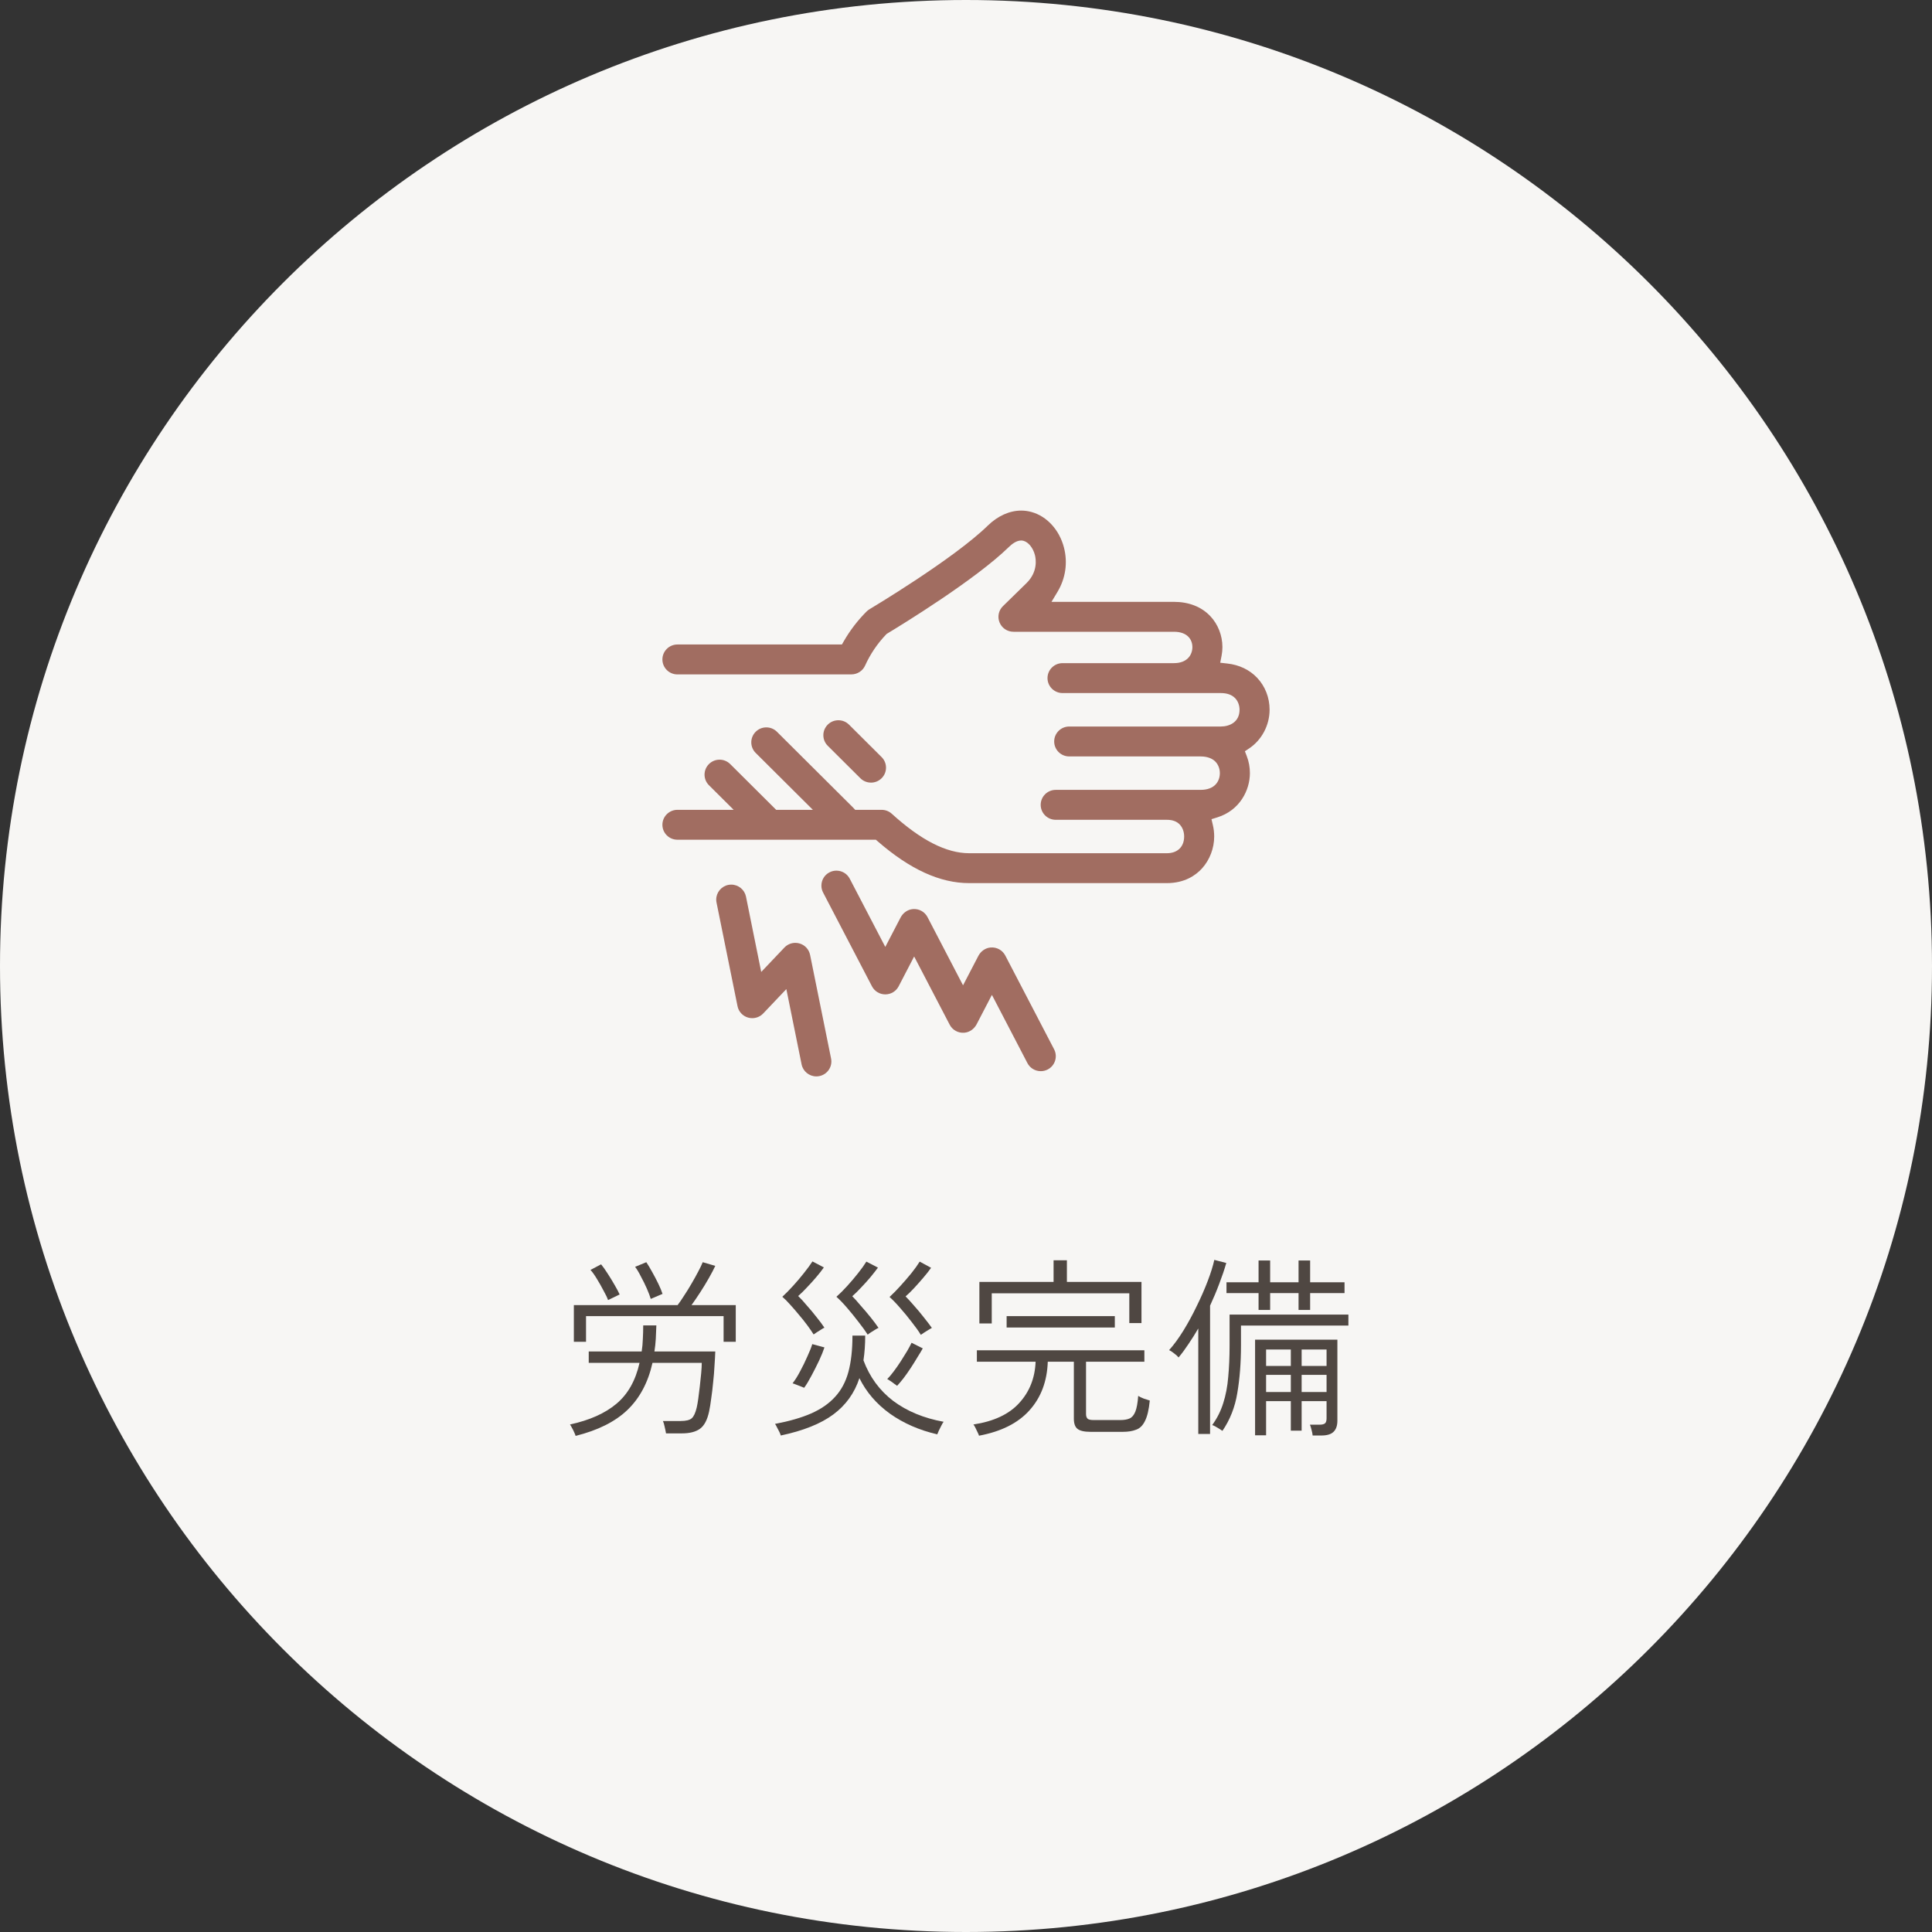
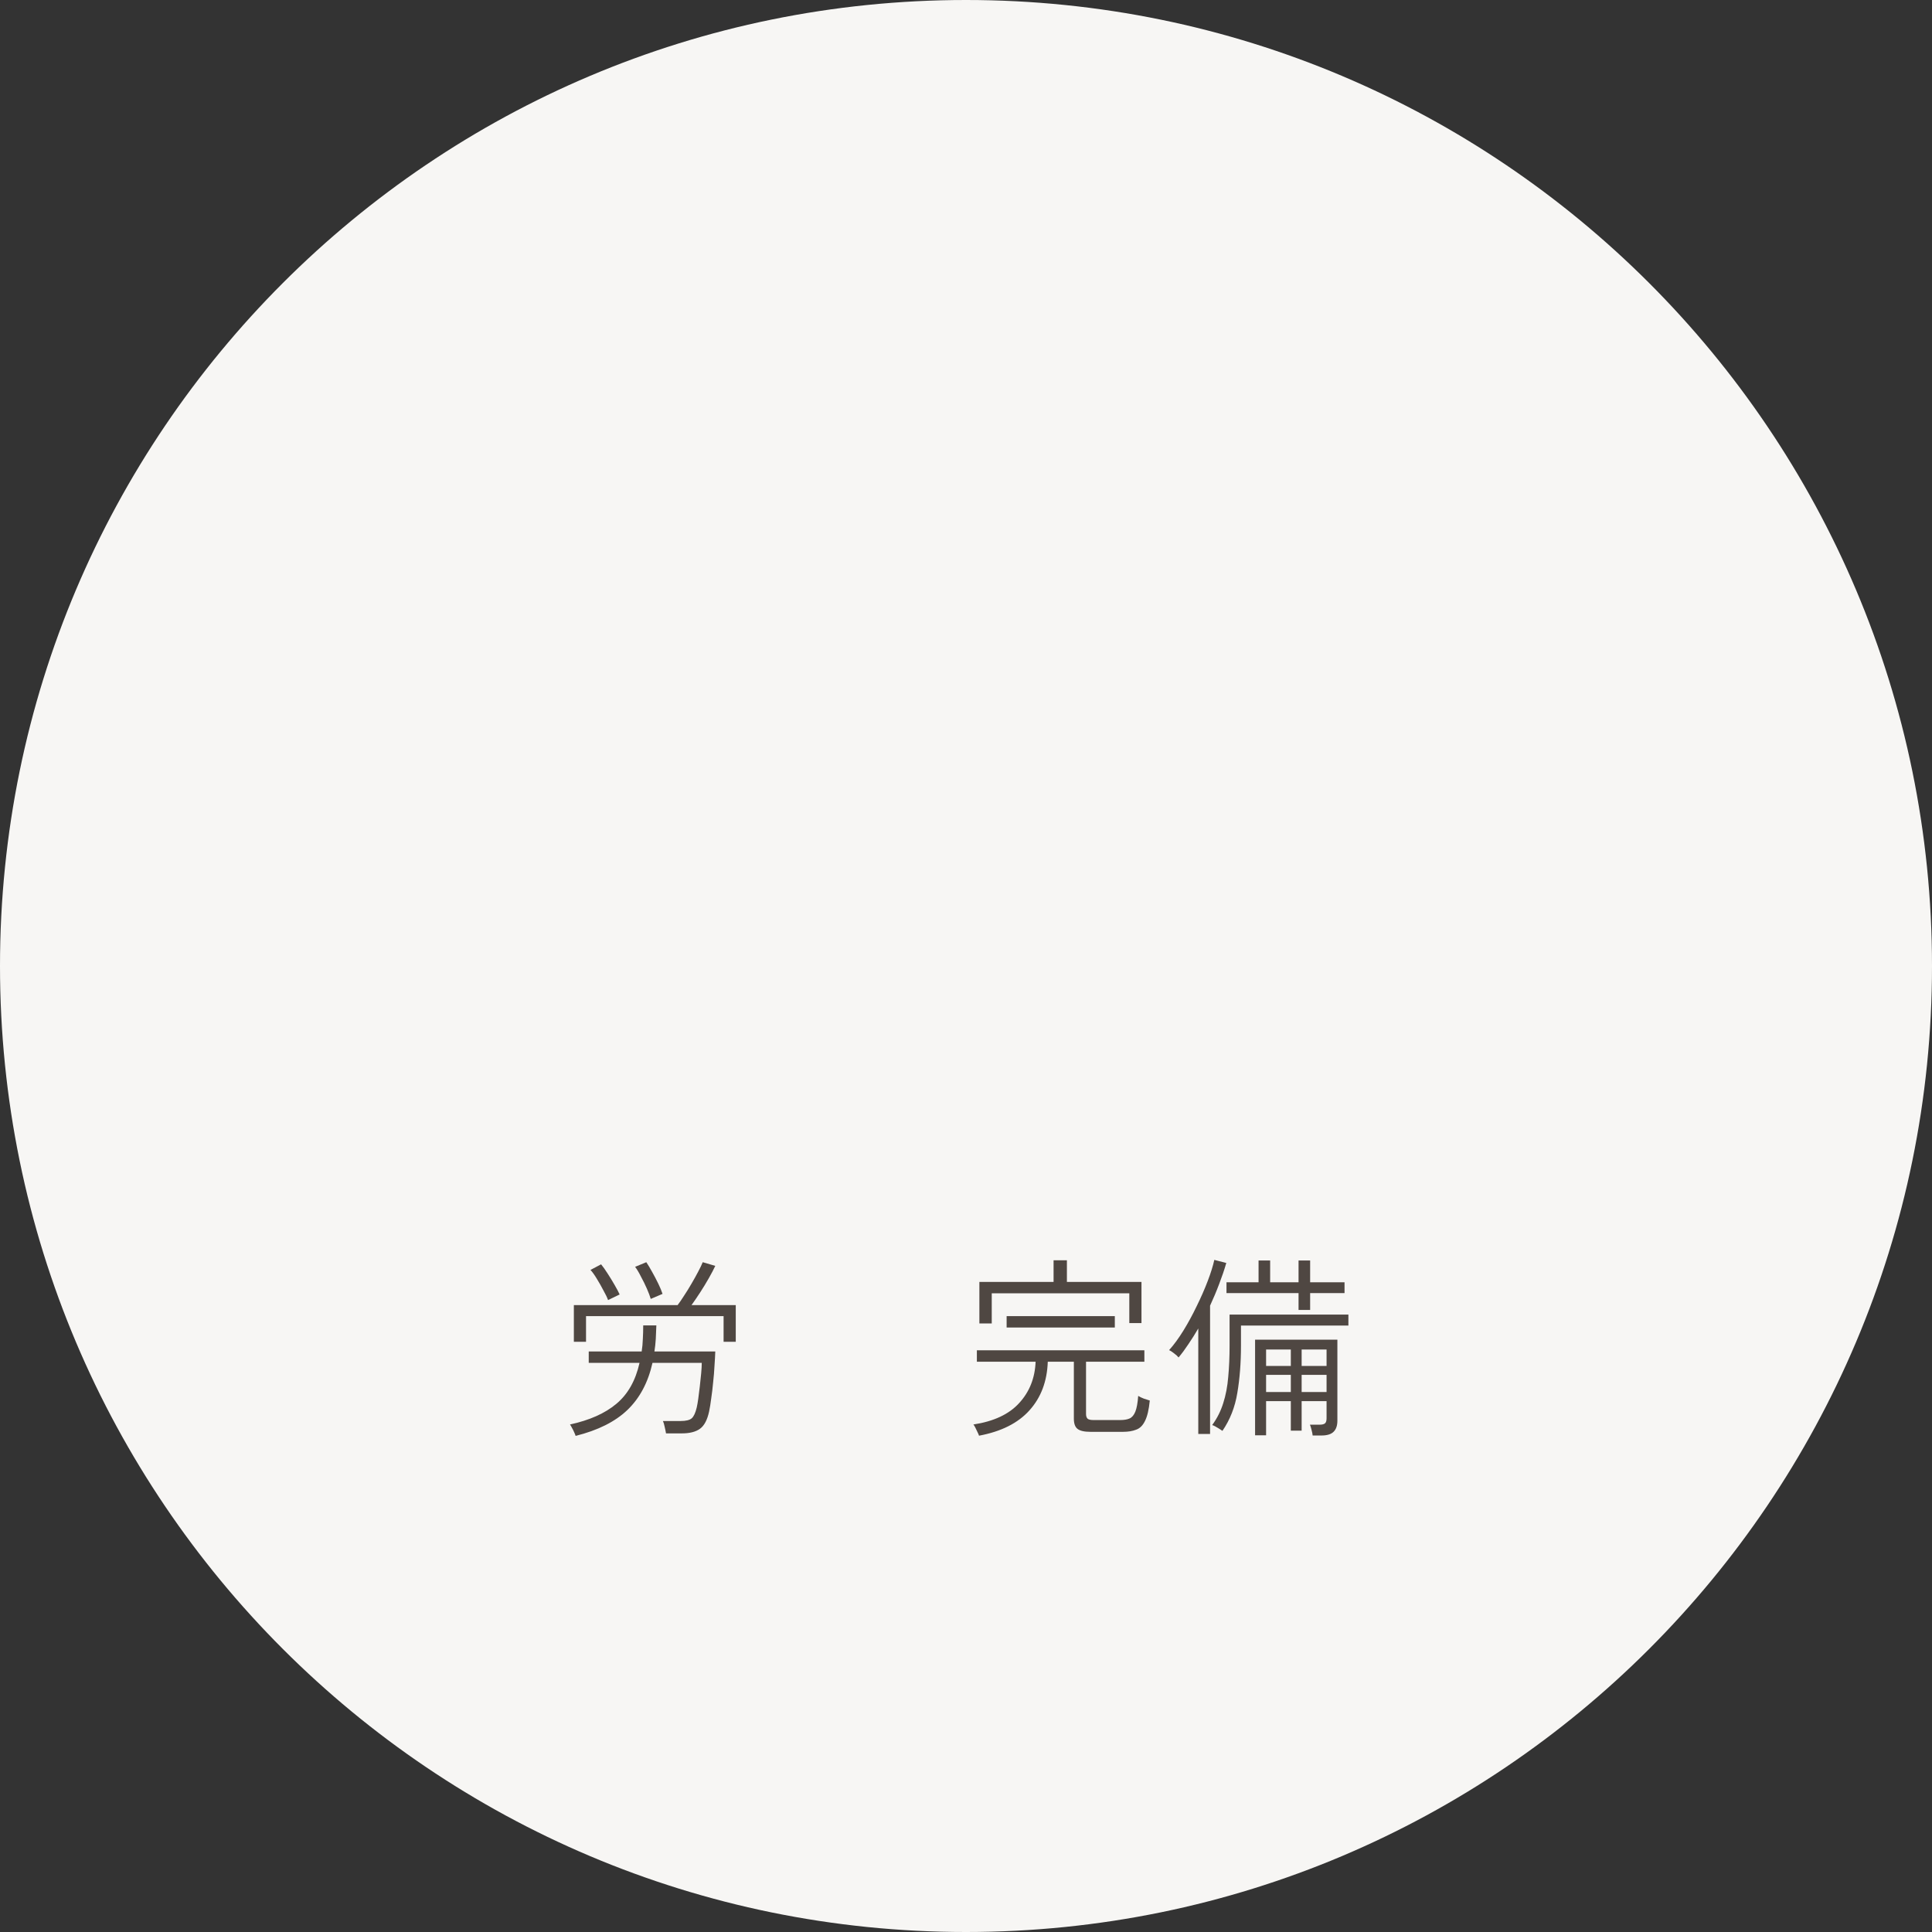
<svg xmlns="http://www.w3.org/2000/svg" width="140" height="140" viewBox="0 0 140 140" fill="none">
  <rect x="0" y="0" width="140" height="140" fill="#333333" stroke="none" />
  <path d="M140 70C140 108.66 108.66 140 70 140C31.34 140 0 108.66 0 70C0 31.34 31.34 0 70 0C108.66 0 140 31.34 140 70Z" fill="#F7F6F4" />
-   <path d="M95.12 104.022C95.11 103.91 95.082 103.77 95.036 103.602C94.998 103.443 94.961 103.322 94.924 103.238H95.624C95.81 103.238 95.941 103.205 96.016 103.14C96.09 103.075 96.128 102.953 96.128 102.776V101.53H94.322V103.672H93.538V101.53H91.746V104.008H90.948V97.078H96.912V102.944C96.912 103.308 96.818 103.579 96.632 103.756C96.454 103.933 96.16 104.022 95.75 104.022H95.12ZM86.832 103.91V96.266C86.598 96.667 86.36 97.045 86.118 97.4C85.884 97.755 85.646 98.077 85.404 98.366C85.329 98.273 85.222 98.175 85.082 98.072C84.942 97.96 84.82 97.881 84.718 97.834C85.063 97.451 85.408 96.98 85.754 96.42C86.099 95.86 86.421 95.267 86.72 94.642C87.028 94.017 87.294 93.41 87.518 92.822C87.742 92.234 87.9 91.725 87.994 91.296L88.862 91.52C88.722 92.005 88.549 92.514 88.344 93.046C88.148 93.569 87.928 94.091 87.686 94.614V103.91H86.832ZM88.582 103.686C88.544 103.658 88.474 103.611 88.372 103.546C88.269 103.481 88.166 103.42 88.064 103.364C87.961 103.308 87.886 103.275 87.84 103.266C88.194 102.781 88.46 102.253 88.638 101.684C88.824 101.105 88.946 100.471 89.002 99.78C89.067 99.089 89.1 98.329 89.1 97.498V95.258H97.71V96.056H89.926V97.498C89.926 98.758 89.837 99.906 89.66 100.942C89.492 101.969 89.132 102.883 88.582 103.686ZM91.2 94.922V93.704H88.876V92.92H91.2V91.338H92.04V92.92H94.098V91.338H94.938V92.92H97.43V93.704H94.938V94.922H94.098V93.704H92.04V94.922H91.2ZM94.322 100.872H96.128V99.626H94.322V100.872ZM91.746 100.872H93.538V99.626H91.746V100.872ZM94.322 98.982H96.128V97.792H94.322V98.982ZM91.746 98.982H93.538V97.792H91.746V98.982Z" fill="#4F4742" />
+   <path d="M95.12 104.022C95.11 103.91 95.082 103.77 95.036 103.602C94.998 103.443 94.961 103.322 94.924 103.238H95.624C95.81 103.238 95.941 103.205 96.016 103.14C96.09 103.075 96.128 102.953 96.128 102.776V101.53H94.322V103.672H93.538V101.53H91.746V104.008H90.948V97.078H96.912V102.944C96.912 103.308 96.818 103.579 96.632 103.756C96.454 103.933 96.16 104.022 95.75 104.022H95.12ZM86.832 103.91V96.266C86.598 96.667 86.36 97.045 86.118 97.4C85.884 97.755 85.646 98.077 85.404 98.366C85.329 98.273 85.222 98.175 85.082 98.072C84.942 97.96 84.82 97.881 84.718 97.834C85.063 97.451 85.408 96.98 85.754 96.42C86.099 95.86 86.421 95.267 86.72 94.642C87.028 94.017 87.294 93.41 87.518 92.822C87.742 92.234 87.9 91.725 87.994 91.296L88.862 91.52C88.722 92.005 88.549 92.514 88.344 93.046C88.148 93.569 87.928 94.091 87.686 94.614V103.91H86.832ZM88.582 103.686C88.544 103.658 88.474 103.611 88.372 103.546C88.269 103.481 88.166 103.42 88.064 103.364C87.961 103.308 87.886 103.275 87.84 103.266C88.194 102.781 88.46 102.253 88.638 101.684C88.824 101.105 88.946 100.471 89.002 99.78C89.067 99.089 89.1 98.329 89.1 97.498V95.258H97.71V96.056H89.926V97.498C89.926 98.758 89.837 99.906 89.66 100.942C89.492 101.969 89.132 102.883 88.582 103.686ZM91.2 94.922V93.704H88.876V92.92H91.2V91.338H92.04V92.92H94.098V91.338H94.938V92.92H97.43V93.704H94.938V94.922H94.098V93.704H92.04H91.2ZM94.322 100.872H96.128V99.626H94.322V100.872ZM91.746 100.872H93.538V99.626H91.746V100.872ZM94.322 98.982H96.128V97.792H94.322V98.982ZM91.746 98.982H93.538V97.792H91.746V98.982Z" fill="#4F4742" />
  <path d="M70.942 104.036C70.933 103.989 70.9 103.91 70.844 103.798C70.788 103.686 70.732 103.569 70.676 103.448C70.62 103.336 70.573 103.261 70.536 103.224C72.011 103 73.117 102.482 73.854 101.67C74.601 100.858 74.998 99.859 75.044 98.674H70.788V97.848H82.926V98.674H78.698V102.468C78.698 102.617 78.736 102.729 78.81 102.804C78.885 102.869 79.029 102.902 79.244 102.902H81.176C81.456 102.902 81.68 102.865 81.848 102.79C82.025 102.715 82.165 102.552 82.268 102.3C82.371 102.048 82.441 101.665 82.478 101.152C82.581 101.217 82.716 101.283 82.884 101.348C83.052 101.404 83.197 101.451 83.318 101.488C83.253 102.151 83.136 102.645 82.968 102.972C82.809 103.299 82.595 103.509 82.324 103.602C82.063 103.705 81.746 103.756 81.372 103.756H79.02C78.563 103.756 78.246 103.681 78.068 103.532C77.9 103.392 77.816 103.149 77.816 102.804V98.674H75.926C75.879 100.093 75.436 101.269 74.596 102.202C73.766 103.126 72.547 103.737 70.942 104.036ZM70.97 95.902V92.892H76.346V91.324H77.312V92.892H82.716V95.874H81.834V93.718H71.866V95.902H70.97ZM72.944 96.196V95.37H80.784V96.196H72.944Z" fill="#4F4742" />
-   <path d="M56.578 104.022C56.569 103.975 56.536 103.891 56.48 103.77C56.424 103.658 56.364 103.541 56.298 103.42C56.242 103.299 56.196 103.219 56.158 103.182C57.194 102.986 58.067 102.734 58.776 102.426C59.495 102.109 60.074 101.707 60.512 101.222C60.96 100.737 61.282 100.135 61.478 99.416C61.674 98.688 61.772 97.811 61.772 96.784H62.696C62.696 97.419 62.654 98.016 62.57 98.576C63.018 99.78 63.737 100.76 64.726 101.516C65.725 102.263 66.943 102.767 68.38 103.028C68.343 103.065 68.291 103.149 68.226 103.28C68.161 103.411 68.096 103.541 68.03 103.672C67.974 103.803 67.937 103.891 67.918 103.938C66.621 103.639 65.478 103.14 64.488 102.44C63.508 101.731 62.771 100.872 62.276 99.864C61.922 100.947 61.291 101.824 60.386 102.496C59.481 103.168 58.212 103.677 56.578 104.022ZM66.728 96.728C66.57 96.467 66.35 96.159 66.07 95.804C65.799 95.449 65.519 95.109 65.23 94.782C64.941 94.446 64.684 94.18 64.46 93.984C64.712 93.751 64.974 93.485 65.244 93.186C65.524 92.878 65.79 92.57 66.042 92.262C66.294 91.945 66.495 91.665 66.644 91.422L67.47 91.87C67.321 92.085 67.134 92.323 66.91 92.584C66.695 92.836 66.476 93.083 66.252 93.326C66.028 93.569 65.818 93.774 65.622 93.942C65.79 94.11 65.991 94.329 66.224 94.6C66.467 94.871 66.705 95.155 66.938 95.454C67.171 95.743 67.368 96 67.526 96.224C67.489 96.243 67.409 96.289 67.288 96.364C67.176 96.429 67.064 96.499 66.952 96.574C66.84 96.649 66.766 96.7 66.728 96.728ZM58.958 96.7C58.837 96.504 58.683 96.28 58.496 96.028C58.309 95.776 58.104 95.519 57.88 95.258C57.666 94.997 57.456 94.754 57.25 94.53C57.045 94.297 56.858 94.11 56.69 93.97C56.942 93.737 57.203 93.471 57.474 93.172C57.754 92.864 58.016 92.556 58.258 92.248C58.51 91.931 58.715 91.651 58.874 91.408L59.7 91.842C59.551 92.057 59.364 92.295 59.14 92.556C58.925 92.808 58.702 93.055 58.468 93.298C58.244 93.541 58.034 93.746 57.838 93.914C58.016 94.082 58.221 94.306 58.454 94.586C58.697 94.857 58.935 95.141 59.168 95.44C59.401 95.729 59.593 95.986 59.742 96.21C59.705 96.219 59.63 96.261 59.518 96.336C59.406 96.401 59.294 96.471 59.182 96.546C59.07 96.621 58.995 96.672 58.958 96.7ZM62.878 96.714C62.71 96.453 62.491 96.149 62.22 95.804C61.95 95.449 61.669 95.104 61.38 94.768C61.091 94.432 60.834 94.166 60.61 93.97C60.862 93.746 61.123 93.485 61.394 93.186C61.674 92.878 61.935 92.57 62.178 92.262C62.43 91.945 62.631 91.665 62.78 91.422L63.62 91.856C63.462 92.071 63.275 92.309 63.06 92.57C62.846 92.822 62.621 93.069 62.388 93.312C62.164 93.555 61.954 93.76 61.758 93.928C61.926 94.096 62.127 94.32 62.36 94.6C62.603 94.871 62.841 95.151 63.074 95.44C63.307 95.729 63.504 95.991 63.662 96.224C63.625 96.233 63.545 96.275 63.424 96.35C63.312 96.415 63.2 96.485 63.088 96.56C62.976 96.635 62.906 96.686 62.878 96.714ZM58.272 100.564C58.235 100.545 58.156 100.513 58.034 100.466C57.913 100.419 57.791 100.373 57.67 100.326C57.558 100.279 57.479 100.251 57.432 100.242C57.609 100.018 57.791 99.729 57.978 99.374C58.174 99.01 58.352 98.646 58.51 98.282C58.678 97.918 58.795 97.624 58.86 97.4L59.742 97.638C59.658 97.899 59.528 98.221 59.35 98.604C59.173 98.977 58.986 99.346 58.79 99.71C58.603 100.065 58.431 100.349 58.272 100.564ZM65.006 100.424C64.969 100.387 64.899 100.335 64.796 100.27C64.703 100.195 64.605 100.125 64.502 100.06C64.409 99.995 64.339 99.953 64.292 99.934C64.432 99.794 64.586 99.612 64.754 99.388C64.931 99.155 65.104 98.907 65.272 98.646C65.44 98.385 65.594 98.137 65.734 97.904C65.874 97.661 65.981 97.461 66.056 97.302L66.868 97.708C66.775 97.876 66.649 98.086 66.49 98.338C66.341 98.59 66.177 98.851 66 99.122C65.823 99.393 65.645 99.645 65.468 99.878C65.291 100.102 65.137 100.284 65.006 100.424Z" fill="#4F4742" />
  <path d="M41.71 104.05C41.7 104.003 41.668 103.919 41.612 103.798C41.565 103.686 41.509 103.574 41.444 103.462C41.388 103.35 41.341 103.271 41.304 103.224C42.722 102.916 43.842 102.417 44.664 101.726C45.494 101.035 46.054 100.046 46.344 98.758H42.662V97.932H46.498C46.544 97.643 46.572 97.344 46.582 97.036C46.6 96.719 46.61 96.387 46.61 96.042H47.562C47.552 96.387 47.538 96.719 47.52 97.036C47.501 97.344 47.468 97.643 47.422 97.932H51.832C51.822 98.221 51.804 98.562 51.776 98.954C51.757 99.346 51.724 99.747 51.678 100.158C51.64 100.569 51.594 100.961 51.538 101.334C51.491 101.707 51.44 102.025 51.384 102.286C51.253 102.893 51.034 103.308 50.726 103.532C50.418 103.756 49.979 103.868 49.41 103.868H48.262C48.243 103.747 48.21 103.588 48.164 103.392C48.126 103.205 48.084 103.065 48.038 102.972H49.312C49.704 102.972 49.974 102.907 50.124 102.776C50.273 102.645 50.394 102.384 50.488 101.992C50.525 101.833 50.562 101.619 50.6 101.348C50.637 101.068 50.674 100.769 50.712 100.452C50.749 100.125 50.782 99.813 50.81 99.514C50.838 99.215 50.852 98.963 50.852 98.758H47.282C46.964 100.177 46.358 101.315 45.462 102.174C44.575 103.023 43.324 103.649 41.71 104.05ZM41.584 97.232V94.572H49.102C49.232 94.404 49.386 94.18 49.564 93.9C49.75 93.62 49.932 93.326 50.11 93.018C50.296 92.701 50.46 92.407 50.6 92.136C50.749 91.856 50.856 91.632 50.922 91.464L51.832 91.73C51.72 91.973 51.566 92.267 51.37 92.612C51.174 92.957 50.964 93.303 50.74 93.648C50.516 93.993 50.306 94.301 50.11 94.572H53.316V97.232H52.434V95.37H42.466V97.232H41.584ZM47.156 94.124C47.1 93.928 47.006 93.681 46.876 93.382C46.745 93.083 46.6 92.789 46.442 92.5C46.292 92.201 46.152 91.968 46.022 91.8L46.834 91.464C46.955 91.641 47.095 91.875 47.254 92.164C47.412 92.444 47.562 92.729 47.702 93.018C47.842 93.307 47.944 93.555 48.01 93.76L47.156 94.124ZM44.062 94.208C43.996 94.021 43.884 93.788 43.726 93.508C43.576 93.219 43.418 92.939 43.25 92.668C43.082 92.388 42.928 92.173 42.788 92.024L43.558 91.618C43.698 91.786 43.856 92.01 44.034 92.29C44.211 92.561 44.379 92.836 44.538 93.116C44.696 93.387 44.818 93.615 44.902 93.802L44.062 94.208Z" fill="#4F4742" />
  <g clip-path="url(#clip0_24_284)">
    <path d="M92 51.431C92 50.552 91.678 49.728 91.093 49.111C90.545 48.534 89.8 48.177 88.936 48.081L88.421 48.024L88.52 47.517C88.56 47.308 88.581 47.098 88.581 46.891C88.581 46.051 88.259 45.231 87.697 44.641C87.057 43.968 86.146 43.612 85.063 43.612H76.195L76.628 42.892C77.215 41.916 77.383 40.775 77.099 39.68C76.768 38.4 75.867 37.412 74.748 37.102C74.503 37.034 74.251 36.999 73.999 36.999C73.158 36.999 72.3 37.385 71.582 38.085C69.1 40.512 63.066 44.112 63.009 44.146C62.933 44.191 62.861 44.248 62.797 44.31C62.151 44.956 61.596 45.68 61.146 46.462L61.009 46.702H49.09C48.489 46.702 48 47.188 48 47.786C48 48.385 48.489 48.871 49.089 48.871L50.657 48.869H61.694C62.122 48.869 62.513 48.618 62.688 48.23C63.063 47.4 63.574 46.643 64.208 45.98L64.253 45.934L64.307 45.901C65.351 45.271 70.684 42.006 73.112 39.633C73.33 39.42 73.659 39.167 73.996 39.167C74.055 39.167 74.112 39.175 74.167 39.19C74.528 39.289 74.86 39.703 74.994 40.219C75.064 40.488 75.228 41.431 74.382 42.257L72.677 43.924C72.36 44.233 72.264 44.698 72.433 45.108C72.601 45.516 72.996 45.78 73.44 45.78H85.066C86.053 45.78 86.405 46.354 86.405 46.892C86.405 47.43 86.054 48.054 85.066 48.054H76.996C76.395 48.054 75.906 48.54 75.906 49.138C75.906 49.736 76.395 50.222 76.996 50.222H88.467C88.921 50.222 89.271 50.349 89.51 50.6C89.709 50.811 89.822 51.114 89.822 51.432C89.822 52.328 89.092 52.646 88.467 52.646H77.48C76.879 52.646 76.39 53.132 76.39 53.73C76.39 54.329 76.878 54.814 77.48 54.814H86.986C86.994 54.814 87.003 54.814 87.012 54.815H87.043C87.487 54.822 87.844 54.955 88.079 55.197C88.28 55.408 88.395 55.709 88.395 56.023C88.395 56.61 88.029 57.237 86.999 57.237H76.501C75.901 57.237 75.412 57.723 75.412 58.322C75.412 58.92 75.9 59.406 76.501 59.406H84.557C84.97 59.406 85.289 59.526 85.505 59.765C85.698 59.978 85.808 60.287 85.808 60.614C85.808 61.362 85.328 61.828 84.556 61.828H70.234C68.578 61.828 66.742 60.891 64.621 58.967C64.42 58.784 64.159 58.684 63.886 58.684H61.972L61.83 58.533C61.822 58.525 61.814 58.516 61.802 58.502L56.3 53.026C56.094 52.822 55.822 52.709 55.53 52.709C55.239 52.709 54.966 52.822 54.761 53.026C54.555 53.231 54.441 53.504 54.441 53.793C54.441 54.082 54.554 54.355 54.76 54.559L58.904 58.683H56.245L52.913 55.367C52.707 55.162 52.435 55.049 52.144 55.049C51.852 55.049 51.579 55.162 51.373 55.367C51.167 55.572 51.054 55.844 51.054 56.134C51.054 56.424 51.167 56.696 51.373 56.9L53.165 58.683H49.09C48.489 58.683 48 59.169 48 59.767C48 60.366 48.487 60.849 49.089 60.849H63.468L63.603 60.967C65.949 63.004 68.118 63.994 70.233 63.994H84.555C85.865 63.994 86.665 63.412 87.106 62.925C87.665 62.306 87.985 61.463 87.985 60.614C87.985 60.337 87.953 60.06 87.89 59.791L87.789 59.361L88.213 59.229C89.844 58.722 90.573 57.254 90.573 56.024C90.573 55.597 90.497 55.184 90.346 54.793L90.21 54.439L90.525 54.228C91.435 53.618 91.999 52.548 91.999 51.433L92 51.431Z" fill="#A16D61" />
-     <path d="M72.845 69.24C72.643 68.853 72.231 68.623 71.786 68.659C71.404 68.689 71.071 68.931 70.895 69.269L69.793 71.386C69.791 71.392 69.781 71.392 69.778 71.386L67.211 66.457C67.009 66.07 66.598 65.839 66.153 65.876C65.77 65.906 65.437 66.148 65.26 66.487L64.159 68.603C64.156 68.609 64.147 68.609 64.144 68.603L61.576 63.675C61.389 63.314 61.018 63.09 60.609 63.09C60.434 63.09 60.266 63.131 60.109 63.212C59.746 63.399 59.522 63.768 59.522 64.176C59.522 64.351 59.562 64.518 59.643 64.673L63.185 71.471C63.374 71.833 63.744 72.057 64.153 72.057C64.562 72.057 64.932 71.832 65.12 71.471L66.235 69.324C66.238 69.319 66.247 69.318 66.25 69.324L68.818 74.254C69.02 74.641 69.431 74.871 69.876 74.835C70.259 74.805 70.591 74.563 70.769 74.225L71.87 72.107C71.873 72.102 71.882 72.102 71.885 72.107L74.451 77.036C74.638 77.397 75.01 77.621 75.419 77.621C75.594 77.621 75.763 77.58 75.92 77.499C76.452 77.225 76.661 76.57 76.386 76.038L72.845 69.238V69.24Z" fill="#A16D61" />
-     <path d="M58.701 69.193C58.62 68.793 58.326 68.477 57.932 68.365C57.835 68.337 57.733 68.323 57.632 68.323C57.334 68.323 57.045 68.447 56.84 68.663L55.172 70.42C55.167 70.425 55.16 70.423 55.158 70.416L54.057 64.972C53.955 64.468 53.506 64.103 52.99 64.103C52.918 64.103 52.845 64.11 52.774 64.124C52.268 64.226 51.9 64.673 51.9 65.186C51.9 65.257 51.907 65.33 51.922 65.402L53.444 72.912C53.524 73.31 53.818 73.627 54.212 73.739C54.309 73.766 54.41 73.78 54.511 73.78C54.81 73.78 55.098 73.657 55.303 73.441L56.971 71.684C56.976 71.68 56.984 71.682 56.985 71.689L58.087 77.13C58.19 77.634 58.638 78 59.154 78C59.226 78 59.299 77.993 59.371 77.978C59.656 77.921 59.901 77.756 60.062 77.516C60.223 77.274 60.28 76.985 60.222 76.701L58.702 69.192L58.701 69.193Z" fill="#A16D61" />
    <path d="M63.114 56.712C63.405 56.712 63.679 56.599 63.885 56.394C64.091 56.19 64.204 55.917 64.204 55.628C64.204 55.338 64.091 55.066 63.884 54.861L61.522 52.509C61.316 52.305 61.044 52.192 60.752 52.192C60.461 52.192 60.188 52.305 59.983 52.508C59.777 52.715 59.663 52.987 59.663 53.276C59.663 53.565 59.777 53.838 59.982 54.042L62.345 56.394C62.55 56.598 62.823 56.711 63.114 56.711V56.712Z" fill="#A16D61" />
  </g>
  <defs>
    <clipPath id="clip0_24_284">
-       <rect width="44" height="41" fill="white" transform="translate(48 37)" />
-     </clipPath>
+       </clipPath>
  </defs>
</svg>